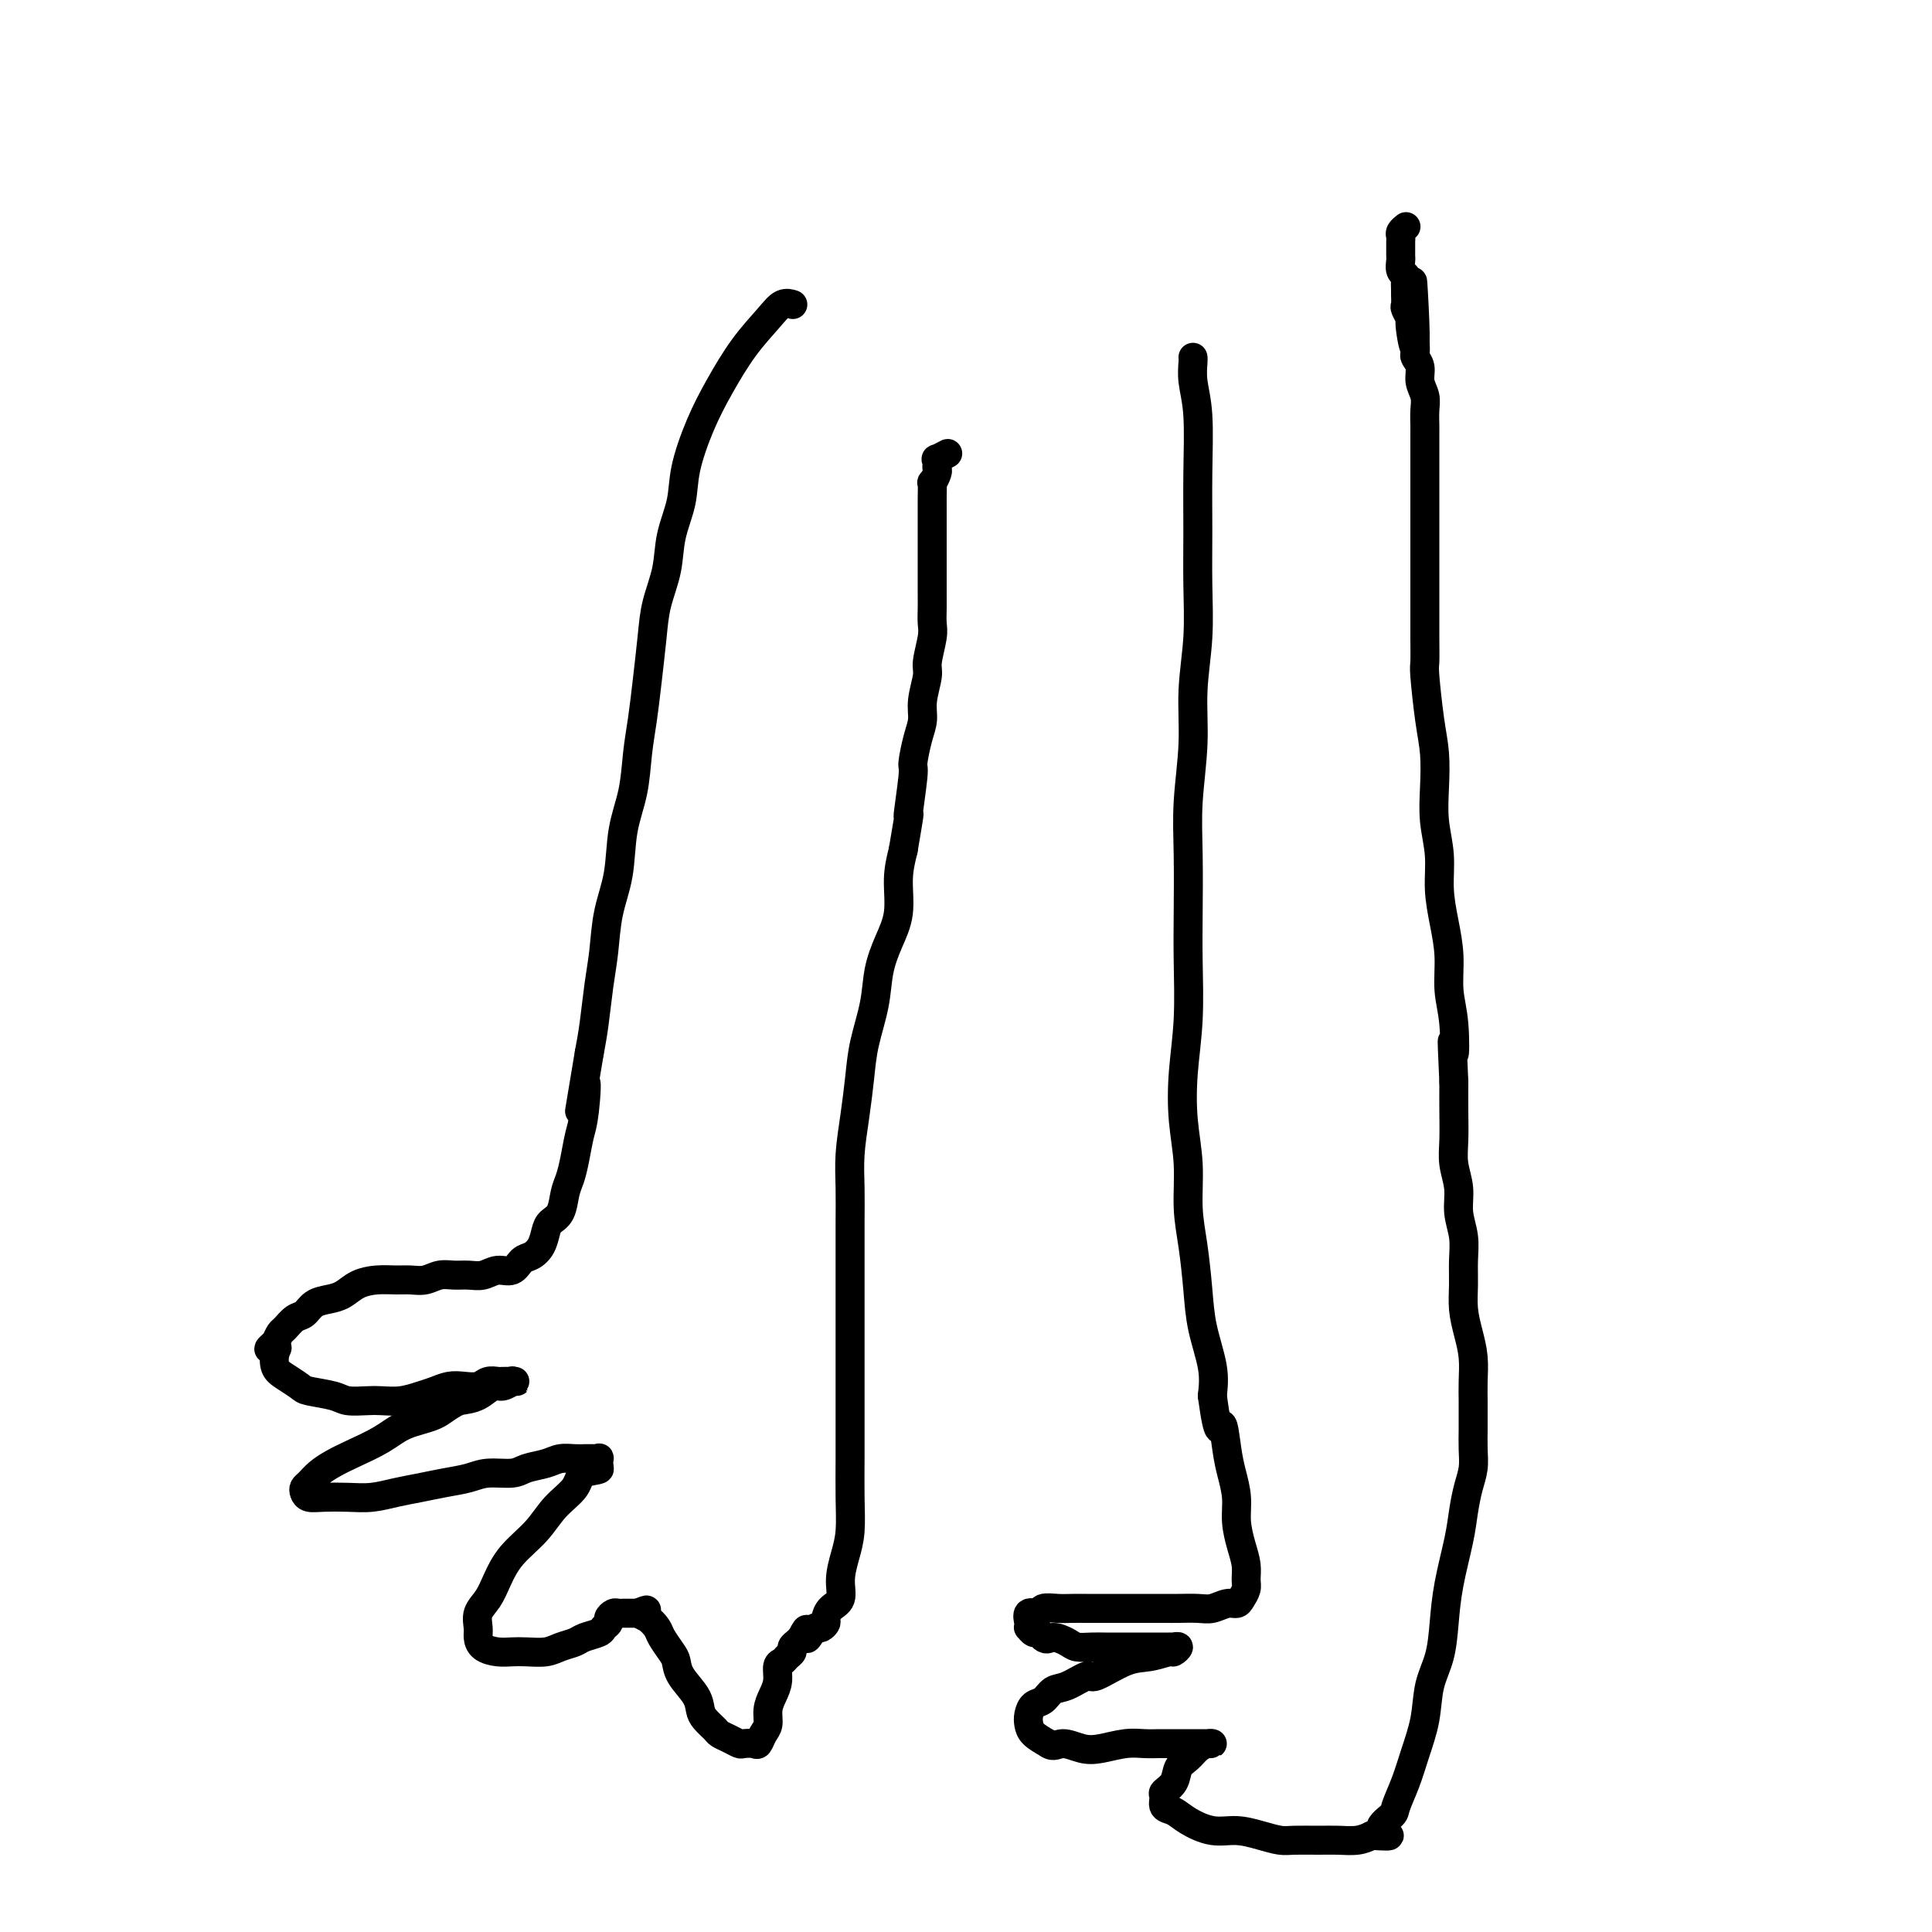
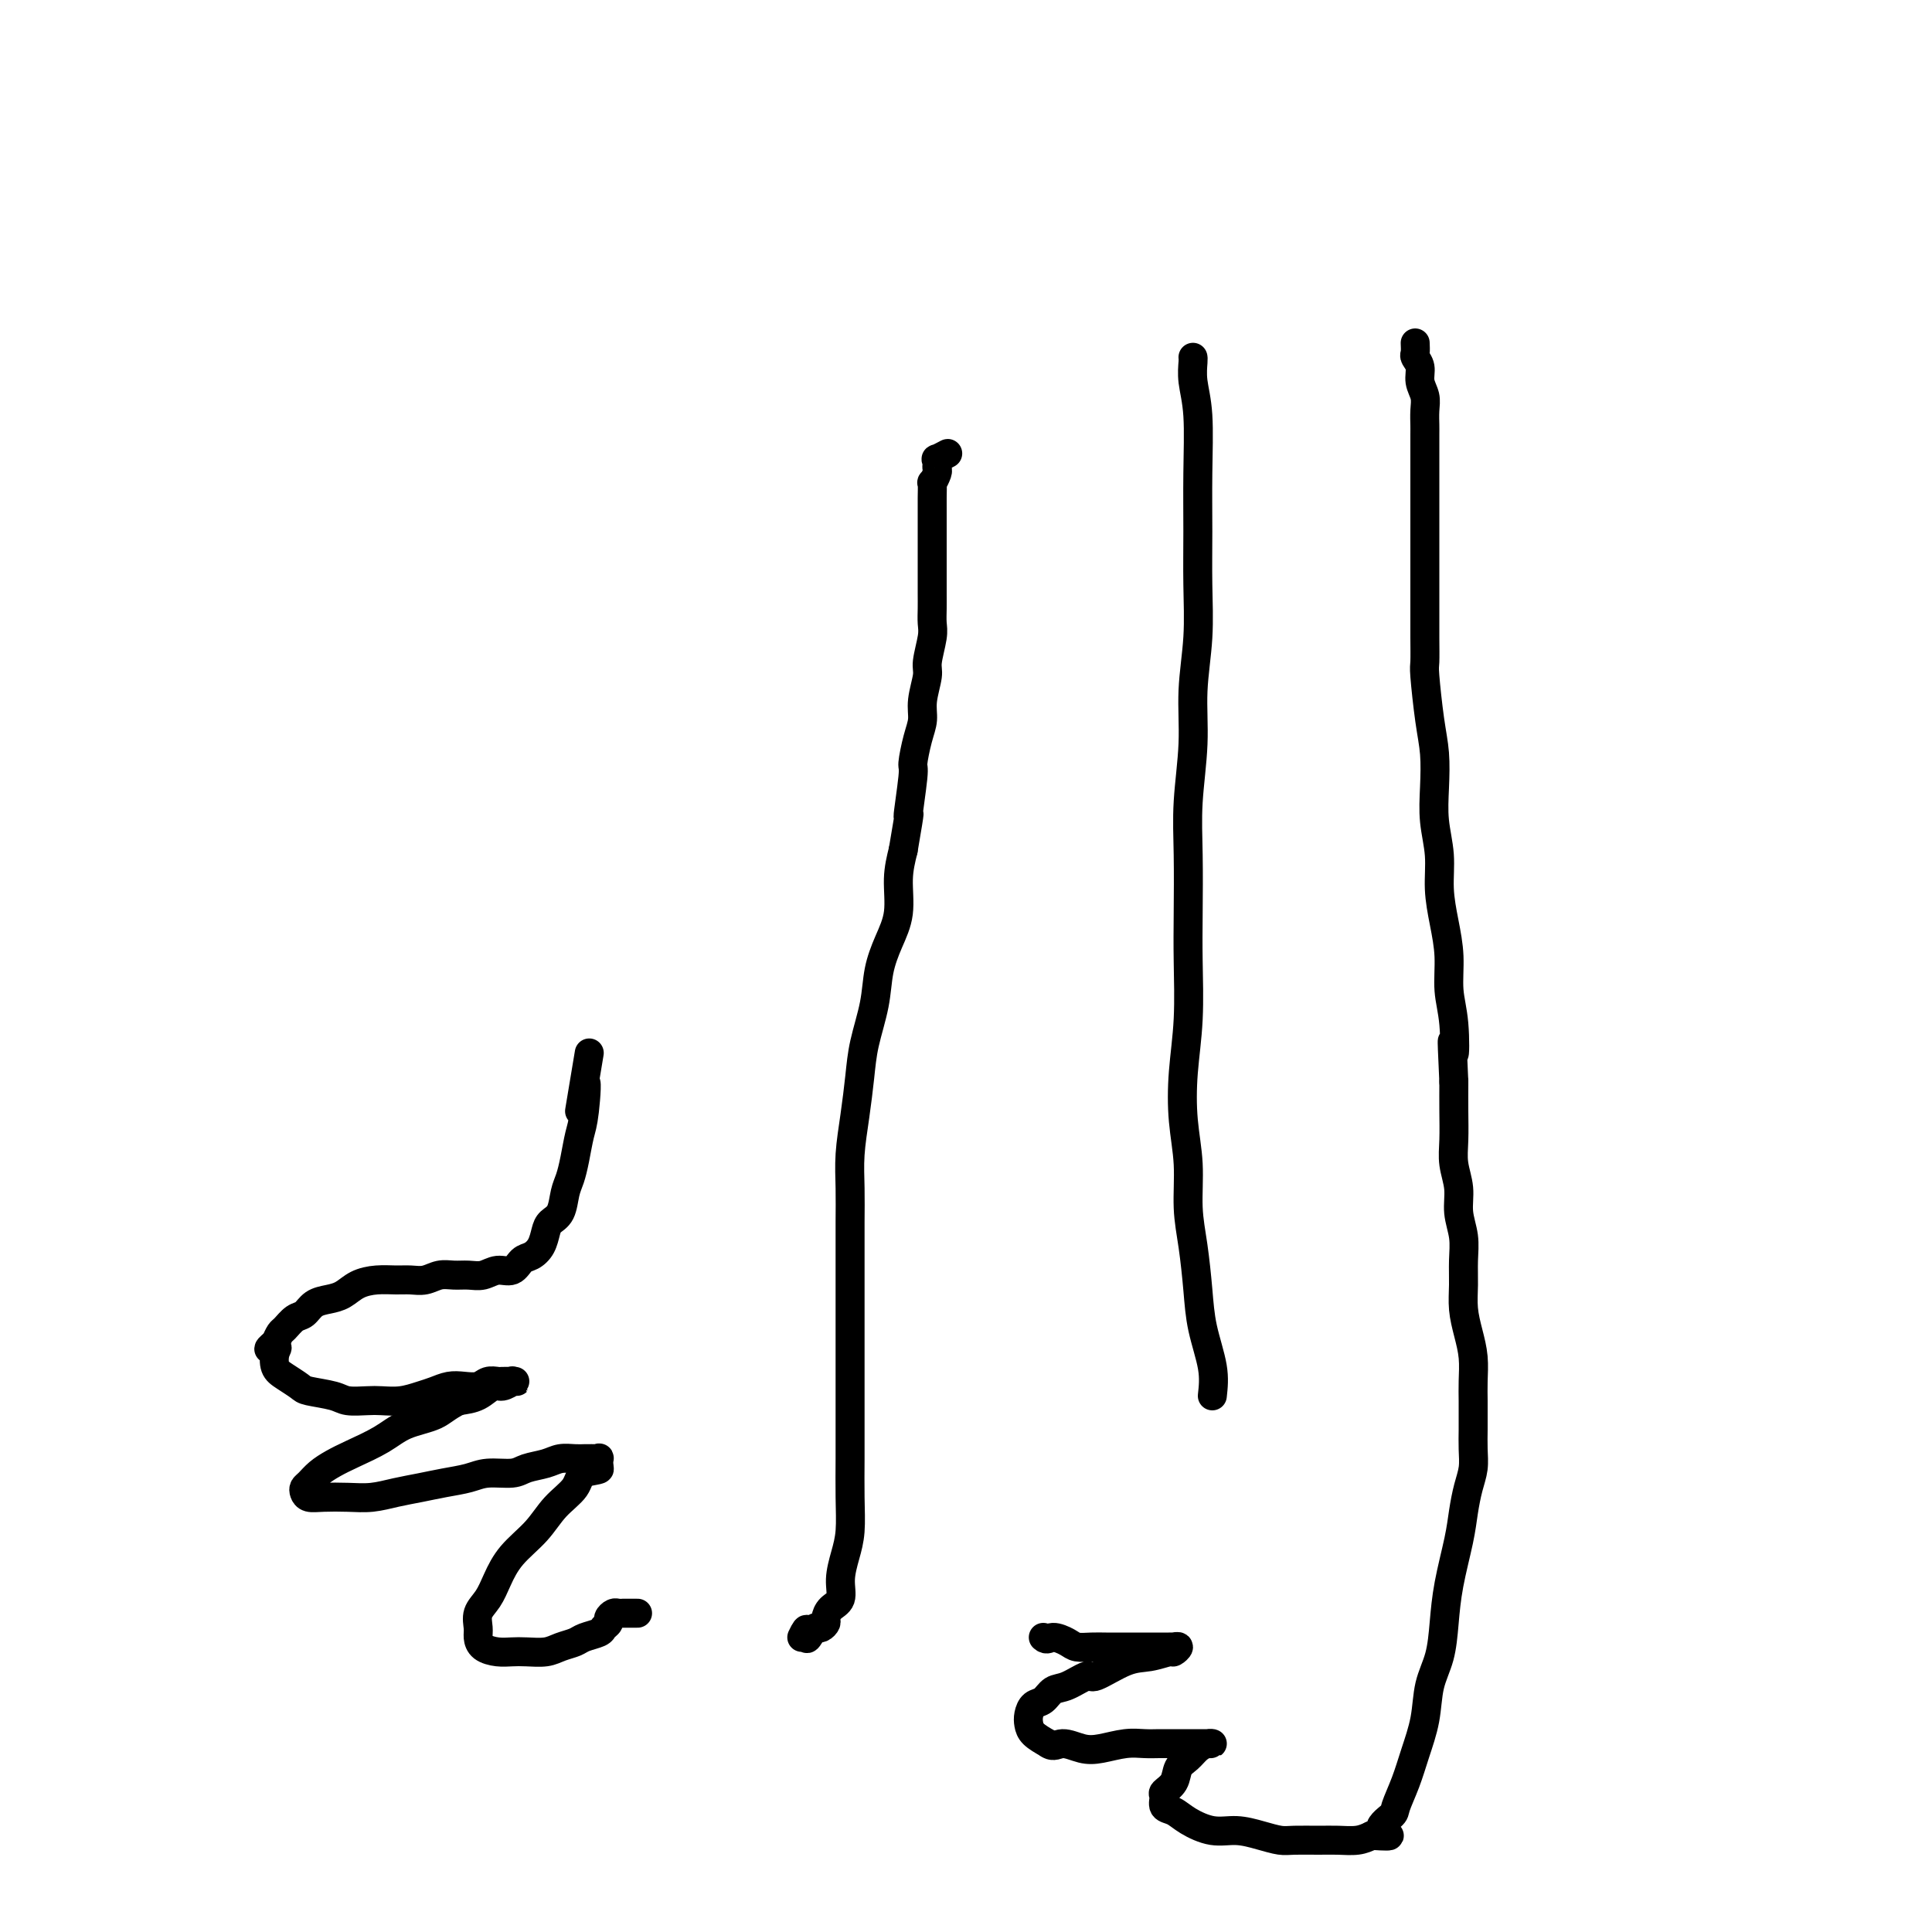
<svg xmlns="http://www.w3.org/2000/svg" viewBox="0 0 400 400" version="1.1">
  <g fill="none" stroke="#000000" stroke-width="6" stroke-linecap="round" stroke-linejoin="round">
-     <path d="M164,63c0.001,0.000 0.002,0.001 0,0c-0.002,-0.001 -0.006,-0.002 0,0c0.006,0.002 0.022,0.008 0,0c-0.022,-0.008 -0.084,-0.028 0,0c0.084,0.028 0.312,0.105 0,0c-0.312,-0.105 -1.164,-0.391 -2,0c-0.836,0.391 -1.657,1.460 -3,3c-1.343,1.540 -3.209,3.550 -5,6c-1.791,2.450 -3.506,5.339 -5,8c-1.494,2.661 -2.766,5.094 -4,8c-1.234,2.906 -2.428,6.285 -3,9c-0.572,2.715 -0.520,4.767 -1,7c-0.480,2.233 -1.491,4.646 -2,7c-0.509,2.354 -0.518,4.648 -1,7c-0.482,2.352 -1.439,4.762 -2,7c-0.561,2.238 -0.727,4.305 -1,7c-0.273,2.695 -0.655,6.019 -1,9c-0.345,2.981 -0.655,5.617 -1,8c-0.345,2.383 -0.726,4.511 -1,7c-0.274,2.489 -0.440,5.339 -1,8c-0.560,2.661 -1.512,5.131 -2,8c-0.488,2.869 -0.512,6.135 -1,9c-0.488,2.865 -1.440,5.328 -2,8c-0.560,2.672 -0.727,5.551 -1,8c-0.273,2.449 -0.650,4.467 -1,7c-0.350,2.533 -0.671,5.581 -1,8c-0.329,2.419 -0.664,4.210 -1,6" />
    <path d="M122,218c-3.333,20.064 -1.667,9.725 -1,7c0.667,-2.725 0.333,2.163 0,5c-0.333,2.837 -0.666,3.621 -1,5c-0.334,1.379 -0.671,3.353 -1,5c-0.329,1.647 -0.652,2.968 -1,4c-0.348,1.032 -0.722,1.774 -1,3c-0.278,1.226 -0.458,2.934 -1,4c-0.542,1.066 -1.444,1.489 -2,2c-0.556,0.511 -0.767,1.112 -1,2c-0.233,0.888 -0.488,2.065 -1,3c-0.512,0.935 -1.281,1.627 -2,2c-0.719,0.373 -1.389,0.425 -2,1c-0.611,0.575 -1.164,1.671 -2,2c-0.836,0.329 -1.956,-0.109 -3,0c-1.044,0.109 -2.012,0.765 -3,1c-0.988,0.235 -1.997,0.049 -3,0c-1.003,-0.049 -2.000,0.040 -3,0c-1.000,-0.040 -2.003,-0.207 -3,0c-0.997,0.207 -1.989,0.790 -3,1c-1.011,0.210 -2.041,0.049 -3,0c-0.959,-0.049 -1.845,0.015 -3,0c-1.155,-0.015 -2.578,-0.107 -4,0c-1.422,0.107 -2.842,0.414 -4,1c-1.158,0.586 -2.053,1.451 -3,2c-0.947,0.549 -1.945,0.781 -3,1c-1.055,0.219 -2.166,0.425 -3,1c-0.834,0.575 -1.389,1.519 -2,2c-0.611,0.481 -1.277,0.500 -2,1c-0.723,0.500 -1.502,1.481 -2,2c-0.498,0.519 -0.714,0.577 -1,1c-0.286,0.423 -0.643,1.212 -1,2" />
    <path d="M57,278c-2.635,2.064 -0.724,1.225 0,1c0.724,-0.225 0.260,0.163 0,1c-0.260,0.837 -0.316,2.122 0,3c0.316,0.878 1.003,1.349 2,2c0.997,0.651 2.304,1.481 3,2c0.696,0.519 0.779,0.727 2,1c1.221,0.273 3.579,0.610 5,1c1.421,0.390 1.906,0.834 3,1c1.094,0.166 2.796,0.056 4,0c1.204,-0.056 1.911,-0.057 3,0c1.089,0.057 2.559,0.173 4,0c1.441,-0.173 2.851,-0.634 4,-1c1.149,-0.366 2.037,-0.638 3,-1c0.963,-0.362 2.002,-0.815 3,-1c0.998,-0.185 1.955,-0.102 3,0c1.045,0.102 2.178,0.224 3,0c0.822,-0.224 1.335,-0.792 2,-1c0.665,-0.208 1.483,-0.056 2,0c0.517,0.056 0.732,0.015 1,0c0.268,-0.015 0.589,-0.004 1,0c0.411,0.004 0.910,-0.000 1,0c0.090,0.000 -0.231,0.004 0,0c0.231,-0.004 1.013,-0.017 1,0c-0.013,0.017 -0.821,0.064 -1,0c-0.179,-0.064 0.270,-0.238 0,0c-0.270,0.238 -1.258,0.889 -2,1c-0.742,0.111 -1.238,-0.316 -2,0c-0.762,0.316 -1.789,1.376 -3,2c-1.211,0.624 -2.605,0.812 -4,1" />
    <path d="M95,290c-2.529,1.214 -3.352,2.251 -5,3c-1.648,0.749 -4.122,1.212 -6,2c-1.878,0.788 -3.161,1.903 -5,3c-1.839,1.097 -4.234,2.178 -6,3c-1.766,0.822 -2.905,1.386 -4,2c-1.095,0.614 -2.148,1.279 -3,2c-0.852,0.721 -1.503,1.500 -2,2c-0.497,0.500 -0.840,0.722 -1,1c-0.160,0.278 -0.137,0.611 0,1c0.137,0.389 0.388,0.833 1,1c0.612,0.167 1.587,0.056 3,0c1.413,-0.056 3.265,-0.056 5,0c1.735,0.056 3.353,0.170 5,0c1.647,-0.170 3.324,-0.624 5,-1c1.676,-0.376 3.352,-0.674 5,-1c1.648,-0.326 3.269,-0.679 5,-1c1.731,-0.321 3.573,-0.611 5,-1c1.427,-0.389 2.440,-0.879 4,-1c1.560,-0.121 3.667,0.125 5,0c1.333,-0.125 1.891,-0.622 3,-1c1.109,-0.378 2.769,-0.637 4,-1c1.231,-0.363 2.031,-0.829 3,-1c0.969,-0.171 2.106,-0.045 3,0c0.894,0.045 1.546,0.011 2,0c0.454,-0.011 0.710,0.003 1,0c0.290,-0.003 0.614,-0.021 1,0c0.386,0.021 0.835,0.083 1,0c0.165,-0.083 0.047,-0.309 0,0c-0.047,0.309 -0.024,1.155 0,2" />
    <path d="M124,304c0.627,0.402 -1.806,0.406 -3,1c-1.194,0.594 -1.149,1.779 -2,3c-0.851,1.221 -2.598,2.480 -4,4c-1.402,1.520 -2.460,3.302 -4,5c-1.540,1.698 -3.561,3.312 -5,5c-1.439,1.688 -2.295,3.449 -3,5c-0.705,1.551 -1.259,2.891 -2,4c-0.741,1.109 -1.668,1.985 -2,3c-0.332,1.015 -0.070,2.167 0,3c0.070,0.833 -0.054,1.347 0,2c0.054,0.653 0.286,1.444 1,2c0.714,0.556 1.909,0.878 3,1c1.091,0.122 2.078,0.044 3,0c0.922,-0.044 1.779,-0.053 3,0c1.221,0.053 2.807,0.169 4,0c1.193,-0.169 1.993,-0.623 3,-1c1.007,-0.377 2.221,-0.679 3,-1c0.779,-0.321 1.122,-0.663 2,-1c0.878,-0.337 2.291,-0.668 3,-1c0.709,-0.332 0.715,-0.663 1,-1c0.285,-0.337 0.851,-0.679 1,-1c0.149,-0.321 -0.118,-0.622 0,-1c0.118,-0.378 0.623,-0.833 1,-1c0.377,-0.167 0.627,-0.045 1,0c0.373,0.045 0.870,0.012 1,0c0.130,-0.012 -0.106,-0.003 0,0c0.106,0.003 0.554,0.001 1,0c0.446,-0.001 0.889,-0.000 1,0c0.111,0.000 -0.111,0.000 0,0c0.111,-0.000 0.556,-0.000 1,0" />
-     <path d="M132,334c3.135,-1.271 1.474,-0.450 1,0c-0.474,0.450 0.241,0.529 1,1c0.759,0.471 1.563,1.336 2,2c0.437,0.664 0.506,1.129 1,2c0.494,0.871 1.414,2.148 2,3c0.586,0.852 0.838,1.278 1,2c0.162,0.722 0.232,1.741 1,3c0.768,1.259 2.232,2.757 3,4c0.768,1.243 0.838,2.231 1,3c0.162,0.769 0.414,1.320 1,2c0.586,0.680 1.504,1.489 2,2c0.496,0.511 0.570,0.725 1,1c0.430,0.275 1.214,0.611 2,1c0.786,0.389 1.572,0.830 2,1c0.428,0.170 0.497,0.069 1,0c0.503,-0.069 1.441,-0.104 2,0c0.559,0.104 0.741,0.348 1,0c0.259,-0.348 0.595,-1.289 1,-2c0.405,-0.711 0.878,-1.192 1,-2c0.122,-0.808 -0.108,-1.943 0,-3c0.108,-1.057 0.553,-2.038 1,-3c0.447,-0.962 0.894,-1.907 1,-3c0.106,-1.093 -0.130,-2.334 0,-3c0.130,-0.666 0.626,-0.755 1,-1c0.374,-0.245 0.626,-0.644 1,-1c0.374,-0.356 0.871,-0.670 1,-1c0.129,-0.330 -0.109,-0.677 0,-1c0.109,-0.323 0.565,-0.623 1,-1c0.435,-0.377 0.848,-0.832 1,-1c0.152,-0.168 0.043,-0.048 0,0c-0.043,0.048 -0.022,0.024 0,0" />
    <path d="M166,339c1.575,-3.359 1.013,-0.756 1,0c-0.013,0.756 0.522,-0.337 1,-1c0.478,-0.663 0.898,-0.898 1,-1c0.102,-0.102 -0.115,-0.072 0,0c0.115,0.072 0.560,0.187 1,0c0.440,-0.187 0.874,-0.674 1,-1c0.126,-0.326 -0.054,-0.491 0,-1c0.054,-0.509 0.344,-1.362 1,-2c0.656,-0.638 1.678,-1.063 2,-2c0.322,-0.937 -0.057,-2.388 0,-4c0.057,-1.612 0.551,-3.387 1,-5c0.449,-1.613 0.852,-3.064 1,-5c0.148,-1.936 0.040,-4.357 0,-7c-0.040,-2.643 -0.011,-5.508 0,-8c0.011,-2.492 0.003,-4.611 0,-7c-0.003,-2.389 -0.001,-5.050 0,-8c0.001,-2.950 0.000,-6.191 0,-9c-0.000,-2.809 -0.001,-5.186 0,-8c0.001,-2.814 0.003,-6.066 0,-9c-0.003,-2.934 -0.012,-5.550 0,-8c0.012,-2.450 0.044,-4.736 0,-7c-0.044,-2.264 -0.162,-4.508 0,-7c0.162,-2.492 0.606,-5.232 1,-8c0.394,-2.768 0.738,-5.565 1,-8c0.262,-2.435 0.442,-4.508 1,-7c0.558,-2.492 1.494,-5.404 2,-8c0.506,-2.596 0.583,-4.878 1,-7c0.417,-2.122 1.174,-4.084 2,-6c0.826,-1.916 1.722,-3.785 2,-6c0.278,-2.215 -0.064,-4.776 0,-7c0.064,-2.224 0.532,-4.112 1,-6" />
    <path d="M187,176c1.864,-10.877 1.025,-6.569 1,-7c-0.025,-0.431 0.763,-5.600 1,-8c0.237,-2.400 -0.076,-2.029 0,-3c0.076,-0.971 0.541,-3.282 1,-5c0.459,-1.718 0.911,-2.841 1,-4c0.089,-1.159 -0.186,-2.354 0,-4c0.186,-1.646 0.835,-3.742 1,-5c0.165,-1.258 -0.152,-1.677 0,-3c0.152,-1.323 0.773,-3.551 1,-5c0.227,-1.449 0.061,-2.120 0,-3c-0.061,-0.880 -0.016,-1.968 0,-3c0.016,-1.032 0.004,-2.009 0,-3c-0.004,-0.991 -0.001,-1.997 0,-3c0.001,-1.003 0.000,-2.002 0,-3c-0.000,-0.998 -0.000,-1.995 0,-3c0.000,-1.005 0.000,-2.018 0,-3c-0.000,-0.982 -0.001,-1.932 0,-3c0.001,-1.068 0.004,-2.254 0,-3c-0.004,-0.746 -0.015,-1.050 0,-2c0.015,-0.950 0.056,-2.544 0,-3c-0.056,-0.456 -0.211,0.228 0,0c0.211,-0.228 0.786,-1.366 1,-2c0.214,-0.634 0.065,-0.762 0,-1c-0.065,-0.238 -0.045,-0.586 0,-1c0.045,-0.414 0.117,-0.896 0,-1c-0.117,-0.104 -0.423,0.168 0,0c0.423,-0.168 1.575,-0.776 2,-1c0.425,-0.224 0.121,-0.064 0,0c-0.121,0.064 -0.061,0.032 0,0" />
    <path d="M247,74c-0.001,-0.002 -0.001,-0.004 0,0c0.001,0.004 0.004,0.014 0,0c-0.004,-0.014 -0.015,-0.053 0,0c0.015,0.053 0.057,0.197 0,1c-0.057,0.803 -0.212,2.265 0,4c0.212,1.735 0.790,3.744 1,7c0.210,3.256 0.052,7.760 0,12c-0.052,4.240 0.001,8.218 0,12c-0.001,3.782 -0.057,7.368 0,11c0.057,3.632 0.225,7.309 0,11c-0.225,3.691 -0.845,7.398 -1,11c-0.155,3.602 0.154,7.101 0,11c-0.154,3.899 -0.772,8.198 -1,12c-0.228,3.802 -0.064,7.107 0,11c0.064,3.893 0.030,8.373 0,12c-0.030,3.627 -0.057,6.402 0,10c0.057,3.598 0.196,8.018 0,12c-0.196,3.982 -0.729,7.527 -1,11c-0.271,3.473 -0.279,6.874 0,10c0.279,3.126 0.847,5.978 1,9c0.153,3.022 -0.109,6.215 0,9c0.109,2.785 0.590,5.163 1,8c0.410,2.837 0.749,6.131 1,9c0.251,2.869 0.414,5.311 1,8c0.586,2.689 1.596,5.625 2,8c0.404,2.375 0.202,4.187 0,6" />
-     <path d="M251,289c1.332,9.938 1.663,6.281 2,6c0.337,-0.281 0.682,2.812 1,5c0.318,2.188 0.611,3.471 1,5c0.389,1.529 0.875,3.306 1,5c0.125,1.694 -0.109,3.307 0,5c0.109,1.693 0.562,3.465 1,5c0.438,1.535 0.861,2.832 1,4c0.139,1.168 -0.006,2.207 0,3c0.006,0.793 0.164,1.341 0,2c-0.164,0.659 -0.651,1.431 -1,2c-0.349,0.569 -0.562,0.937 -1,1c-0.438,0.063 -1.102,-0.179 -2,0c-0.898,0.179 -2.031,0.780 -3,1c-0.969,0.220 -1.775,0.059 -3,0c-1.225,-0.059 -2.869,-0.016 -4,0c-1.131,0.016 -1.748,0.004 -3,0c-1.252,-0.004 -3.140,-0.001 -5,0c-1.860,0.001 -3.694,0.001 -5,0c-1.306,-0.001 -2.084,-0.001 -3,0c-0.916,0.001 -1.970,0.005 -3,0c-1.030,-0.005 -2.035,-0.017 -3,0c-0.965,0.017 -1.891,0.064 -3,0c-1.109,-0.064 -2.402,-0.237 -3,0c-0.598,0.237 -0.501,0.886 -1,1c-0.499,0.114 -1.595,-0.305 -2,0c-0.405,0.305 -0.120,1.335 0,2c0.120,0.665 0.073,0.966 0,1c-0.073,0.034 -0.174,-0.197 0,0c0.174,0.197 0.624,0.822 1,1c0.376,0.178 0.679,-0.092 1,0c0.321,0.092 0.661,0.546 1,1" />
    <path d="M216,339c0.757,0.729 1.150,0.052 2,0c0.850,-0.052 2.157,0.522 3,1c0.843,0.478 1.223,0.860 2,1c0.777,0.140 1.952,0.037 3,0c1.048,-0.037 1.970,-0.010 3,0c1.030,0.010 2.167,0.003 3,0c0.833,-0.003 1.360,-0.001 2,0c0.640,0.001 1.391,0.000 2,0c0.609,-0.000 1.076,0.000 2,0c0.924,-0.000 2.305,-0.001 3,0c0.695,0.001 0.704,0.004 1,0c0.296,-0.004 0.877,-0.016 1,0c0.123,0.016 -0.213,0.061 0,0c0.213,-0.061 0.976,-0.226 1,0c0.024,0.226 -0.691,0.843 -1,1c-0.309,0.157 -0.213,-0.146 -1,0c-0.787,0.146 -2.458,0.740 -4,1c-1.542,0.260 -2.955,0.187 -5,1c-2.045,0.813 -4.722,2.512 -6,3c-1.278,0.488 -1.158,-0.235 -2,0c-0.842,0.235 -2.646,1.428 -4,2c-1.354,0.572 -2.258,0.523 -3,1c-0.742,0.477 -1.322,1.479 -2,2c-0.678,0.521 -1.455,0.562 -2,1c-0.545,0.438 -0.857,1.272 -1,2c-0.143,0.728 -0.115,1.350 0,2c0.115,0.650 0.319,1.329 1,2c0.681,0.671 1.841,1.336 3,2" />
    <path d="M217,361c1.103,0.872 1.860,0.052 3,0c1.140,-0.052 2.665,0.666 4,1c1.335,0.334 2.482,0.286 4,0c1.518,-0.286 3.407,-0.809 5,-1c1.593,-0.191 2.889,-0.051 4,0c1.111,0.051 2.038,0.014 3,0c0.962,-0.014 1.959,-0.004 3,0c1.041,0.004 2.126,0.001 3,0c0.874,-0.001 1.539,-0.001 2,0c0.461,0.001 0.720,0.002 1,0c0.280,-0.002 0.581,-0.009 1,0c0.419,0.009 0.956,0.032 1,0c0.044,-0.032 -0.407,-0.118 -1,0c-0.593,0.118 -1.329,0.441 -2,1c-0.671,0.559 -1.275,1.353 -2,2c-0.725,0.647 -1.569,1.147 -2,2c-0.431,0.853 -0.450,2.059 -1,3c-0.550,0.941 -1.632,1.617 -2,2c-0.368,0.383 -0.021,0.475 0,1c0.021,0.525 -0.285,1.485 0,2c0.285,0.515 1.160,0.586 2,1c0.840,0.414 1.646,1.173 3,2c1.354,0.827 3.256,1.724 5,2c1.744,0.276 3.331,-0.070 5,0c1.669,0.070 3.422,0.554 5,1c1.578,0.446 2.982,0.852 4,1c1.018,0.148 1.651,0.037 3,0c1.349,-0.037 3.413,0.000 5,0c1.587,-0.000 2.696,-0.039 4,0c1.304,0.039 2.801,0.154 4,0c1.199,-0.154 2.099,-0.577 3,-1" />
    <path d="M284,380c6.220,0.404 2.768,-0.087 2,-1c-0.768,-0.913 1.146,-2.247 2,-3c0.854,-0.753 0.648,-0.924 1,-2c0.352,-1.076 1.264,-3.058 2,-5c0.736,-1.942 1.297,-3.843 2,-6c0.703,-2.157 1.549,-4.568 2,-7c0.451,-2.432 0.506,-4.883 1,-7c0.494,-2.117 1.428,-3.899 2,-6c0.572,-2.101 0.783,-4.522 1,-7c0.217,-2.478 0.440,-5.012 1,-8c0.560,-2.988 1.456,-6.430 2,-9c0.544,-2.570 0.734,-4.267 1,-6c0.266,-1.733 0.607,-3.503 1,-5c0.393,-1.497 0.837,-2.721 1,-4c0.163,-1.279 0.043,-2.613 0,-4c-0.043,-1.387 -0.011,-2.828 0,-4c0.011,-1.172 0.000,-2.077 0,-3c-0.000,-0.923 0.010,-1.866 0,-3c-0.010,-1.134 -0.041,-2.458 0,-4c0.041,-1.542 0.154,-3.300 0,-5c-0.154,-1.700 -0.576,-3.342 -1,-5c-0.424,-1.658 -0.850,-3.331 -1,-5c-0.150,-1.669 -0.025,-3.334 0,-5c0.025,-1.666 -0.050,-3.333 0,-5c0.050,-1.667 0.224,-3.333 0,-5c-0.224,-1.667 -0.844,-3.337 -1,-5c-0.156,-1.663 0.154,-3.321 0,-5c-0.154,-1.679 -0.773,-3.378 -1,-5c-0.227,-1.622 -0.061,-3.168 0,-5c0.061,-1.832 0.017,-3.952 0,-6c-0.017,-2.048 -0.009,-4.024 0,-6" />
    <path d="M301,224c-0.636,-13.461 -0.226,-7.112 0,-6c0.226,1.112 0.267,-3.011 0,-6c-0.267,-2.989 -0.841,-4.842 -1,-7c-0.159,-2.158 0.097,-4.620 0,-7c-0.097,-2.380 -0.548,-4.679 -1,-7c-0.452,-2.321 -0.905,-4.664 -1,-7c-0.095,-2.336 0.168,-4.664 0,-7c-0.168,-2.336 -0.767,-4.678 -1,-7c-0.233,-2.322 -0.101,-4.622 0,-7c0.101,-2.378 0.171,-4.833 0,-7c-0.171,-2.167 -0.582,-4.044 -1,-7c-0.418,-2.956 -0.844,-6.989 -1,-9c-0.156,-2.011 -0.042,-2.001 0,-3c0.042,-0.999 0.011,-3.008 0,-5c-0.011,-1.992 -0.003,-3.968 0,-6c0.003,-2.032 0.001,-4.122 0,-6c-0.001,-1.878 -0.000,-3.545 0,-5c0.000,-1.455 0.000,-2.698 0,-4c-0.000,-1.302 -0.000,-2.664 0,-4c0.000,-1.336 0.000,-2.647 0,-4c-0.000,-1.353 -0.000,-2.750 0,-4c0.000,-1.250 0.001,-2.354 0,-4c-0.001,-1.646 -0.004,-3.833 0,-5c0.004,-1.167 0.016,-1.313 0,-2c-0.016,-0.687 -0.061,-1.914 0,-3c0.061,-1.086 0.226,-2.030 0,-3c-0.226,-0.970 -0.845,-1.964 -1,-3c-0.155,-1.036 0.154,-2.113 0,-3c-0.154,-0.887 -0.772,-1.585 -1,-2c-0.228,-0.415 -0.065,-0.547 0,-1c0.065,-0.453 0.033,-1.226 0,-2" />
-     <path d="M293,71c-1.173,-24.086 -0.104,-7.801 0,-2c0.104,5.801 -0.757,1.116 -1,-1c-0.243,-2.116 0.131,-1.665 0,-2c-0.131,-0.335 -0.767,-1.455 -1,-2c-0.233,-0.545 -0.061,-0.513 0,-1c0.061,-0.487 0.013,-1.491 0,-2c-0.013,-0.509 0.011,-0.521 0,-1c-0.011,-0.479 -0.055,-1.424 0,-2c0.055,-0.576 0.211,-0.784 0,-1c-0.211,-0.216 -0.789,-0.439 -1,-1c-0.211,-0.561 -0.057,-1.460 0,-2c0.057,-0.540 0.015,-0.722 0,-1c-0.015,-0.278 -0.005,-0.652 0,-1c0.005,-0.348 0.005,-0.672 0,-1c-0.005,-0.328 -0.015,-0.662 0,-1c0.015,-0.338 0.057,-0.679 0,-1c-0.057,-0.321 -0.211,-0.622 0,-1c0.211,-0.378 0.788,-0.832 1,-1c0.212,-0.168 0.061,-0.048 0,0c-0.061,0.048 -0.030,0.024 0,0" />
  </g>
</svg>